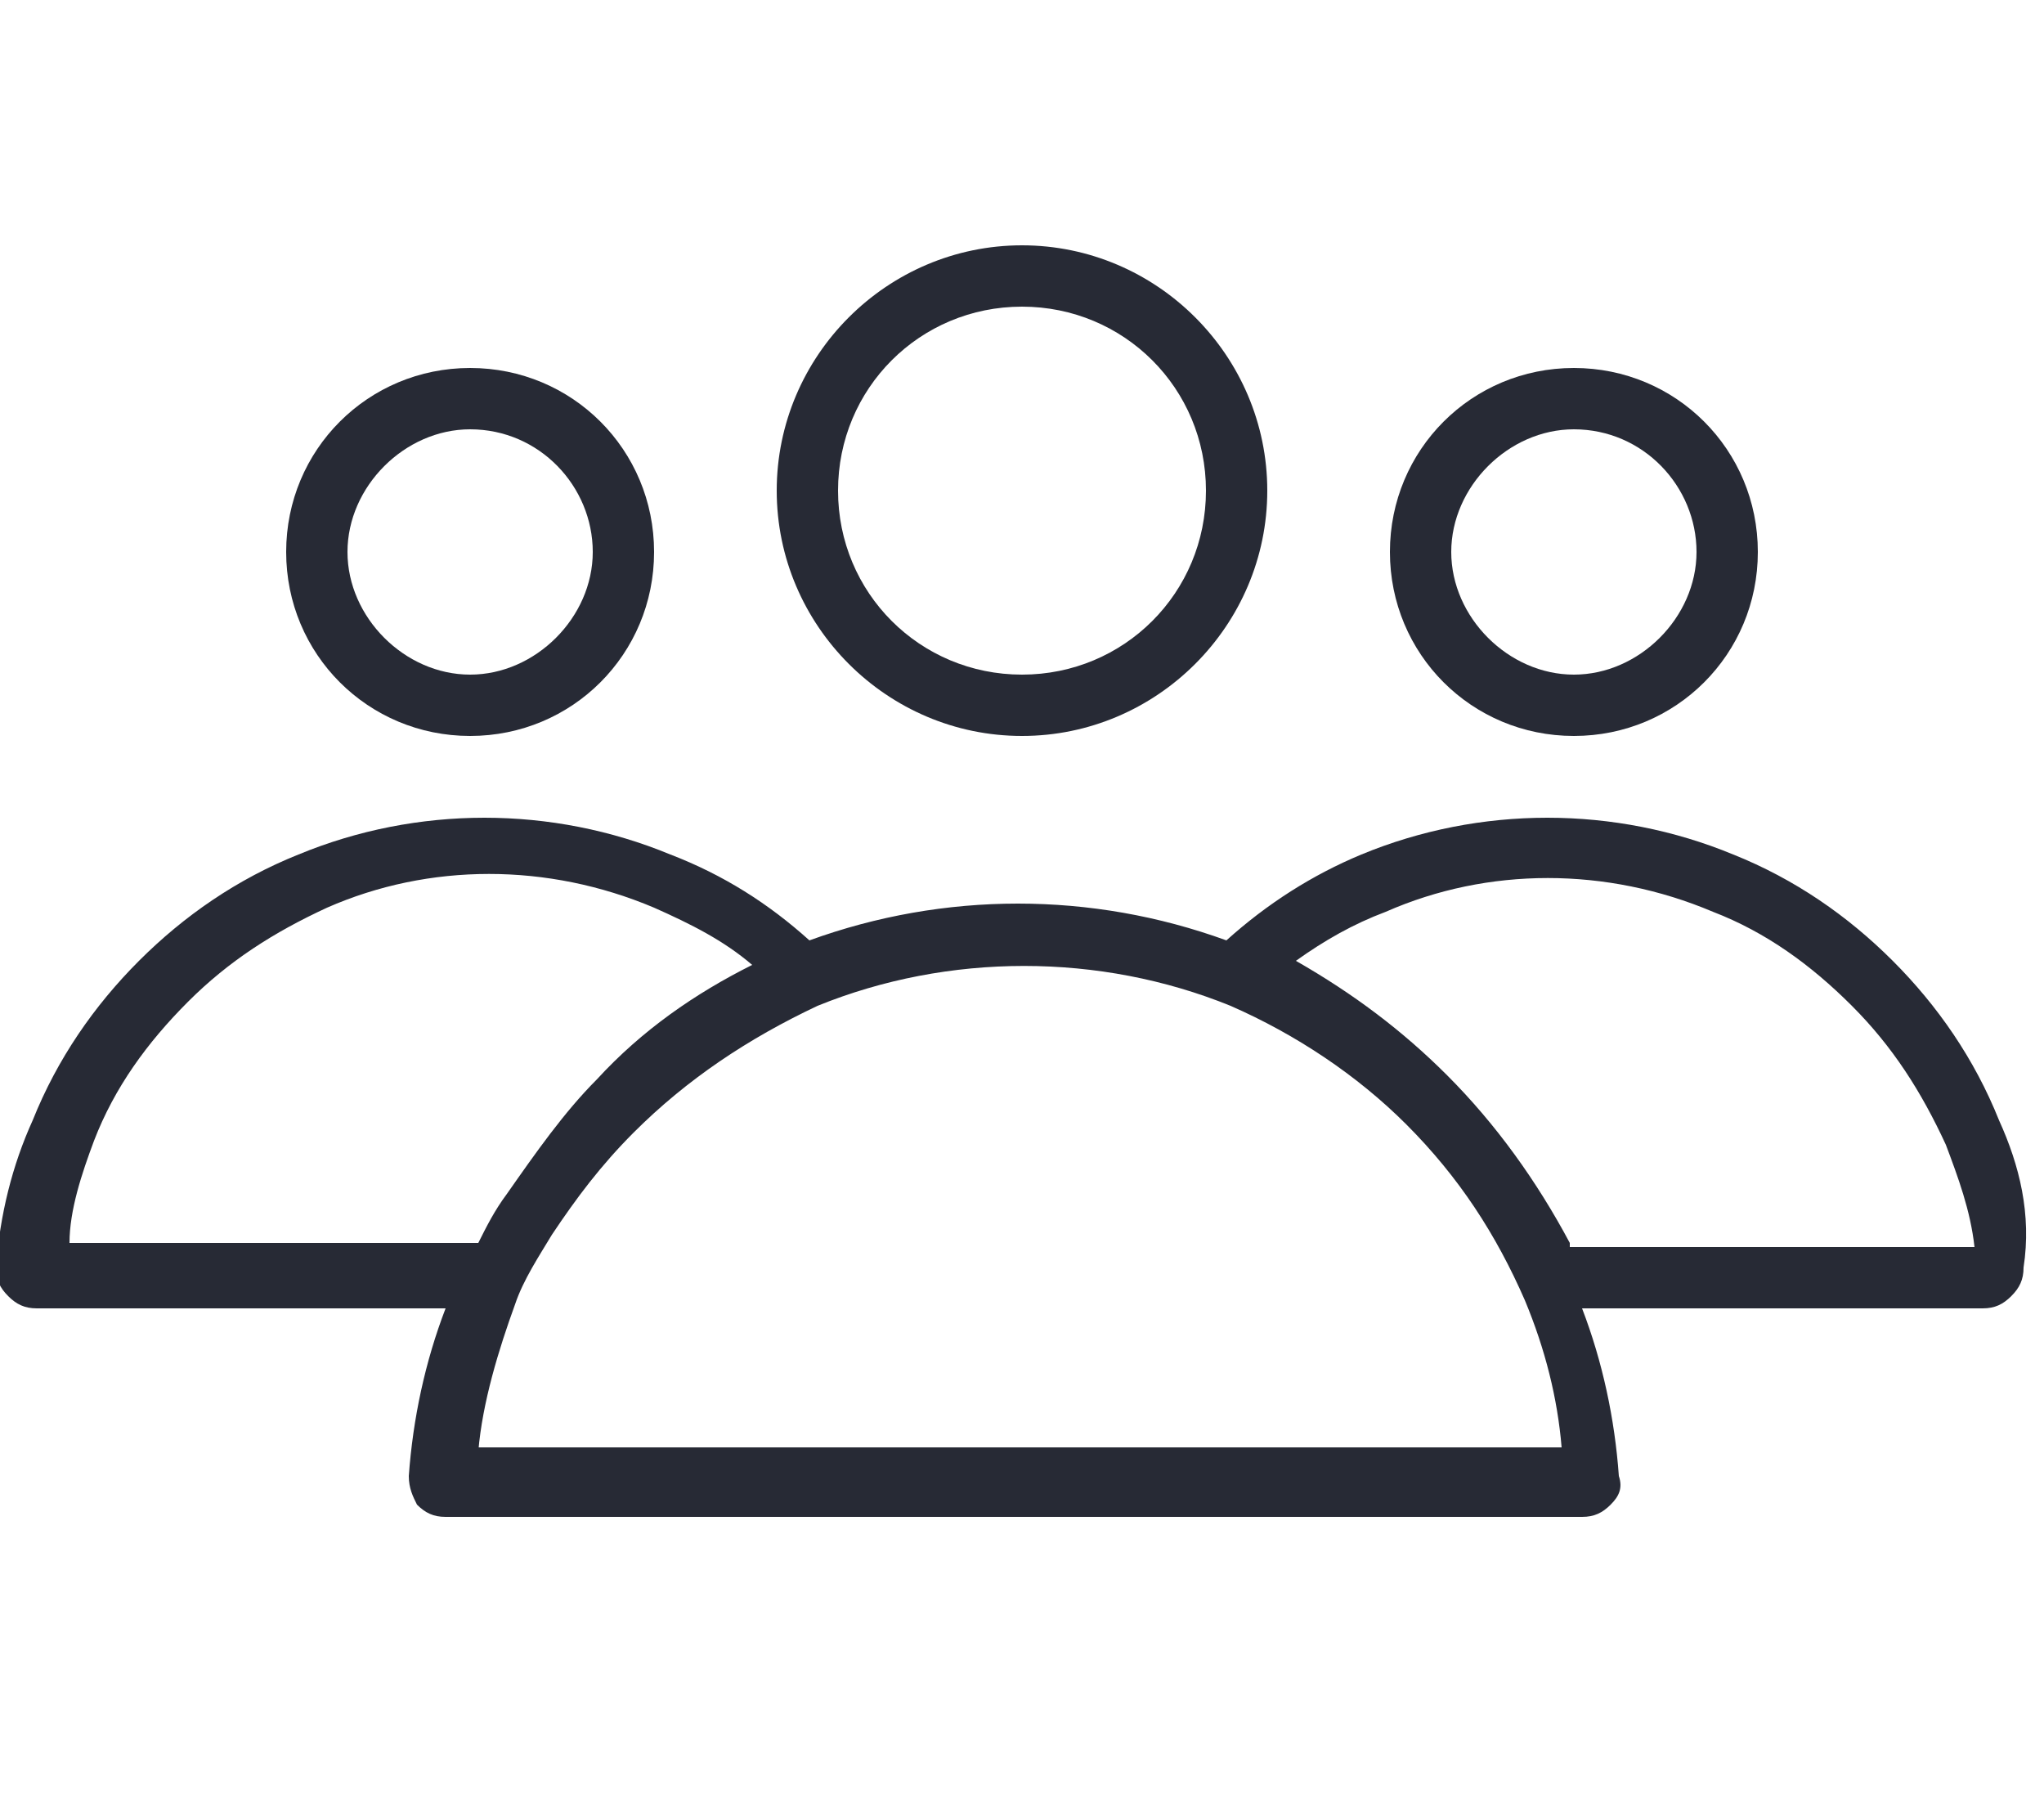
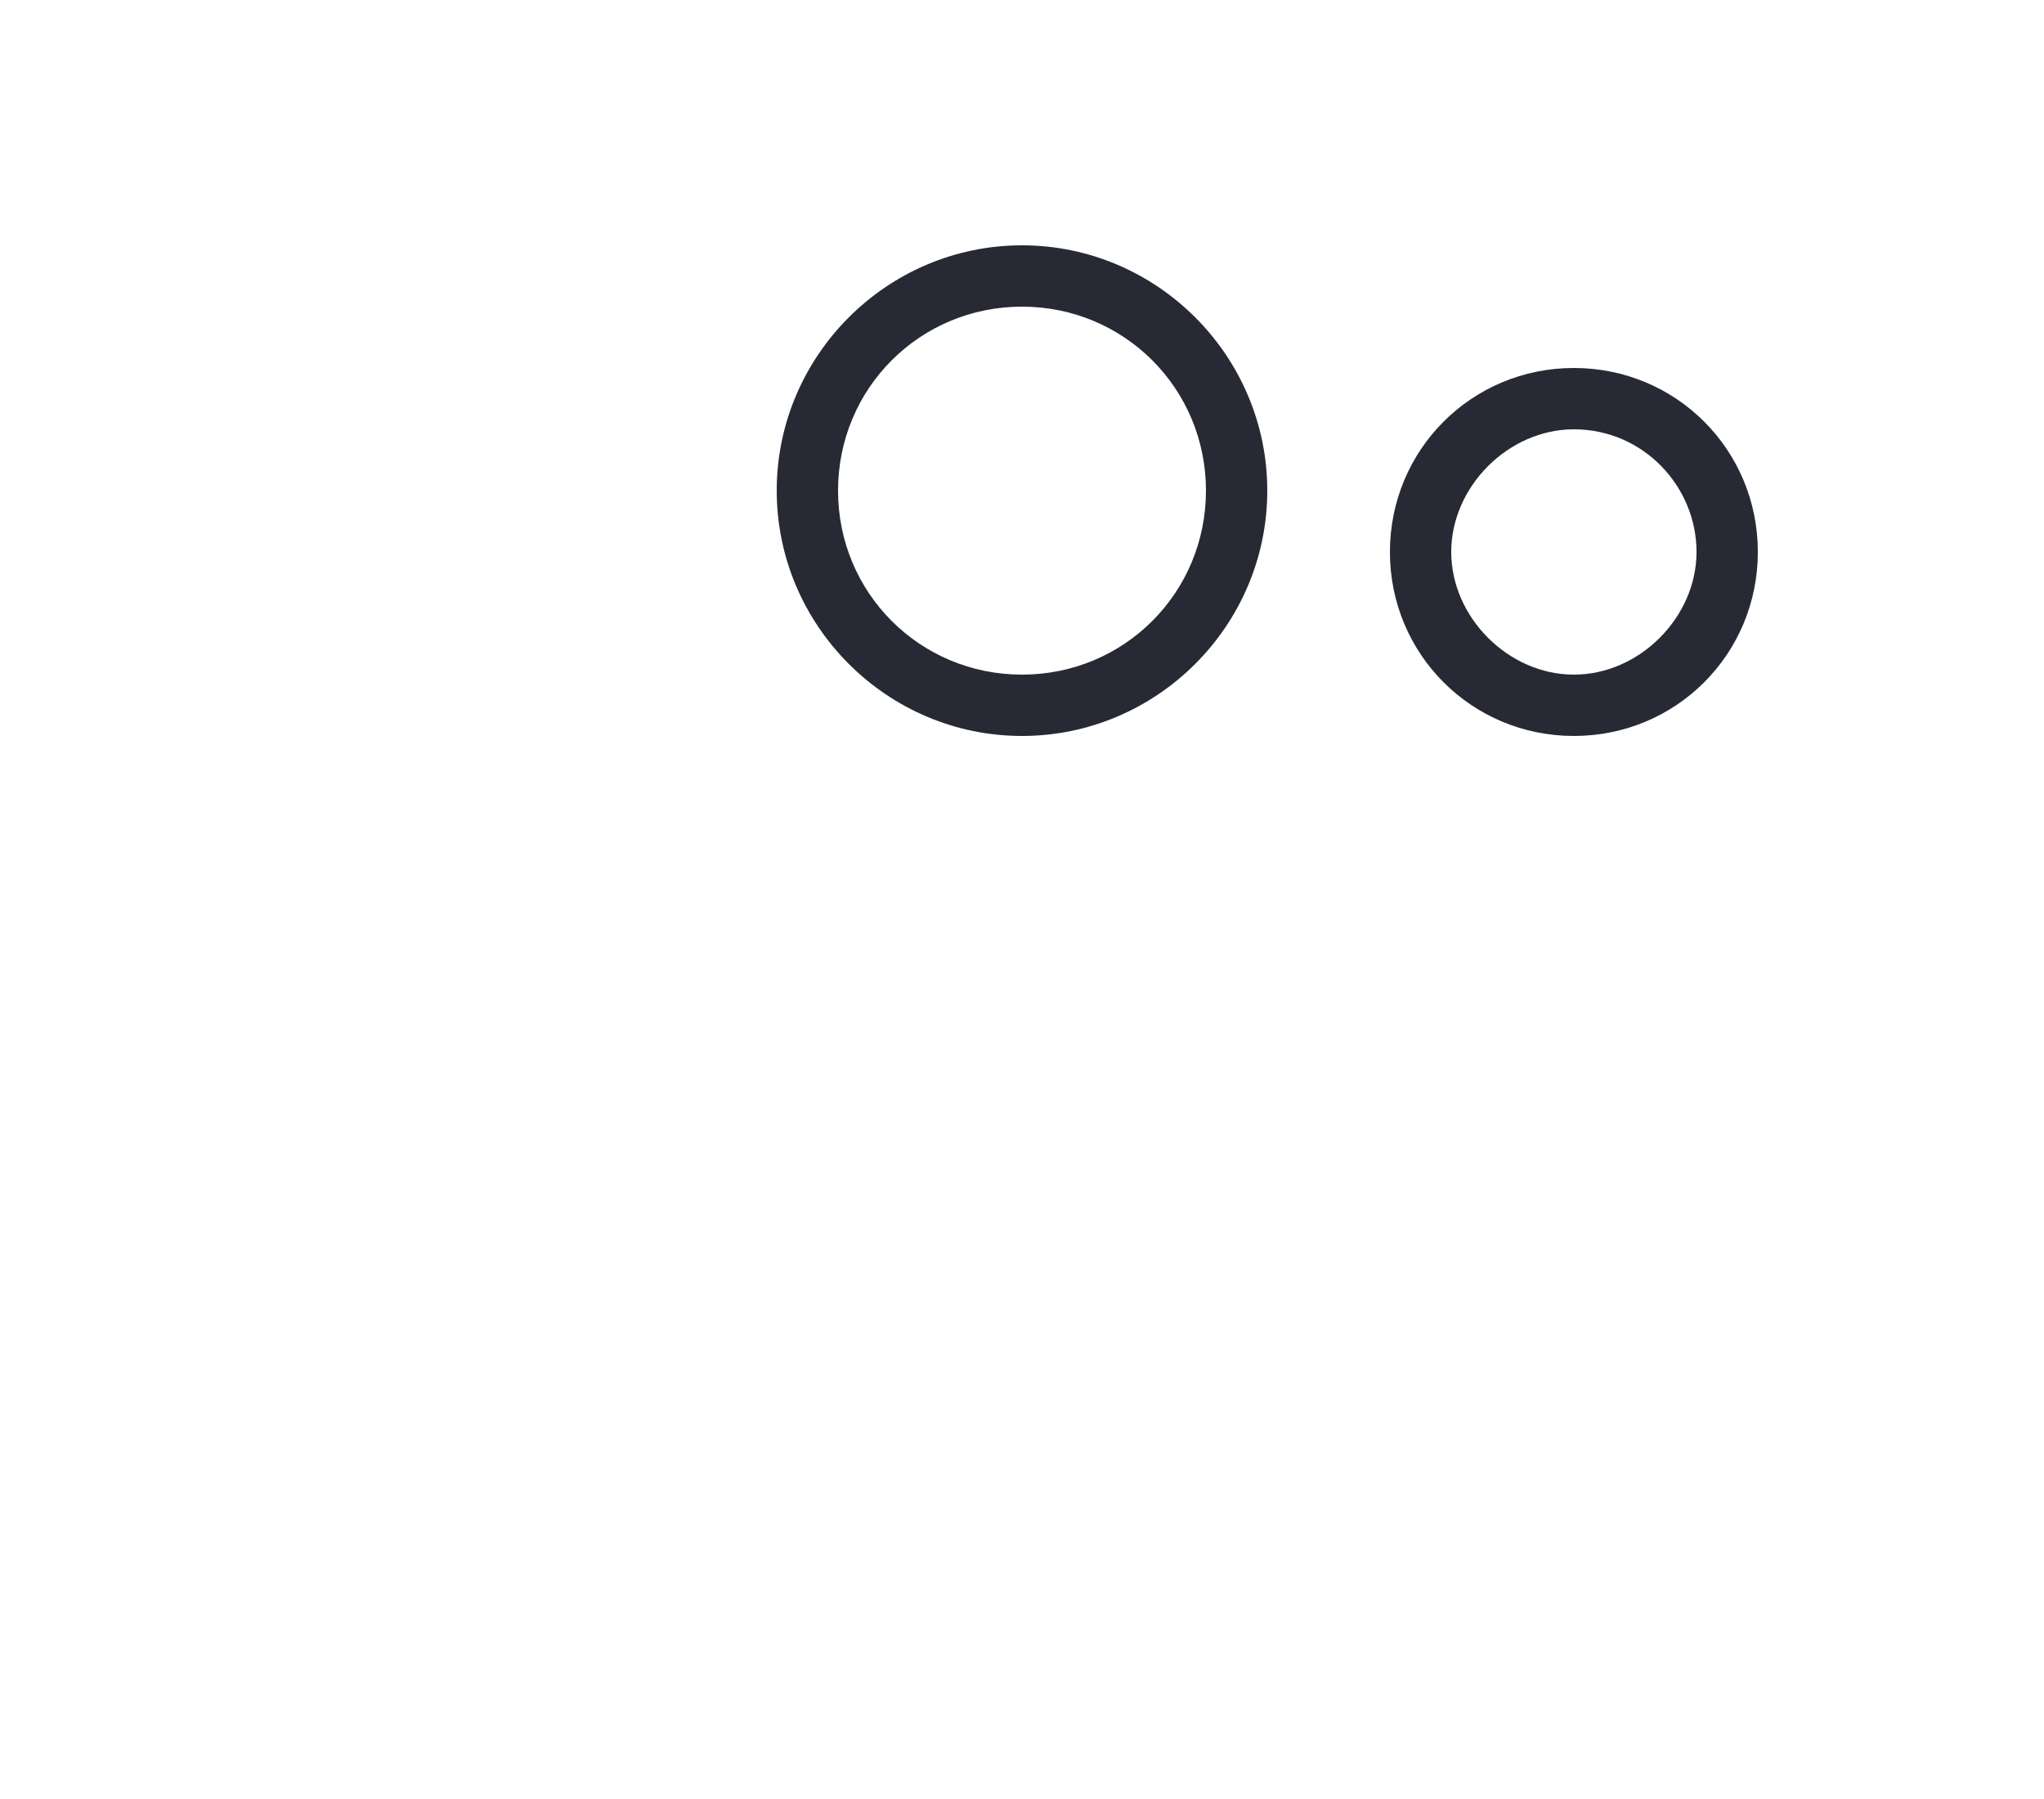
<svg xmlns="http://www.w3.org/2000/svg" viewBox="0 0 50 44">
  <g fill="#272a35">
    <path d="m25 18c3.3 0 6-2.7 6-6s-2.7-6-6-6-6 2.7-6 6 2.7 6 6 6zm0-10.5c2.5 0 4.5 2 4.5 4.5s-2 4.5-4.5 4.5-4.5-2-4.5-4.5 2-4.5 4.5-4.5z" />
    <path d="m38.5 18c2.5 0 4.5-2 4.5-4.5s-2-4.5-4.5-4.5-4.5 2-4.5 4.5 2 4.5 4.5 4.5zm0-7.5c1.7 0 3 1.4 3 3s-1.4 3-3 3-3-1.4-3-3 1.4-3 3-3z" />
-     <path d="m11.5 18c2.5 0 4.5-2 4.5-4.5s-2-4.5-4.5-4.5-4.5 2-4.5 4.5 2 4.5 4.5 4.5zm0-7.5c1.7 0 3 1.4 3 3s-1.4 3-3 3-3-1.4-3-3 1.4-3 3-3z" />
-     <path d="m48.9 27.4c-.6-1.5-1.5-2.8-2.6-3.9s-2.4-2-3.9-2.6c-2.9-1.2-6.2-1.2-9.1 0-1.2.5-2.3 1.2-3.3 2.1-3.3-1.2-6.9-1.2-10.2 0-1-.9-2.1-1.6-3.4-2.1-2.9-1.2-6.2-1.2-9.1 0-1.5.6-2.8 1.5-3.9 2.6s-2 2.4-2.6 3.9c-.5 1.1-.8 2.3-.9 3.6 0 .3.1.5.3.7s.4.3.7.3h10c-.5 1.3-.8 2.7-.9 4.1 0 .3.1.5.2.7.2.2.4.3.7.3h27.8c.3 0 .5-.1.7-.3s.3-.4.2-.7c-.1-1.4-.4-2.8-.9-4.1h9.8c.3 0 .5-.1.7-.3s.3-.4.3-.7c.2-1.3-.1-2.5-.6-3.6zm-46.6.5c.5-1.3 1.3-2.4 2.3-3.4s2.1-1.7 3.4-2.3c2.5-1.1 5.4-1.1 8 0 .9.4 1.7.8 2.4 1.4-1.4.7-2.7 1.6-3.8 2.8-.8.8-1.5 1.8-2.2 2.8-.3.4-.5.8-.7 1.2h-10c0-.8.3-1.7.6-2.5zm9.4 7.6c.1-1.2.5-2.5.9-3.6.2-.6.6-1.2.9-1.7.6-.9 1.2-1.7 2-2.5 1.3-1.3 2.8-2.3 4.5-3.1 3.2-1.3 6.9-1.3 10.1 0 1.6.7 3.1 1.7 4.3 2.9 1.3 1.3 2.2 2.7 2.9 4.3.5 1.2.8 2.4.9 3.6h-26.5zm26.7-5.1c-.8-1.5-1.8-2.9-3-4.1-1.1-1.1-2.3-2-3.7-2.8.7-.5 1.4-.9 2.2-1.2 2.5-1.1 5.4-1.1 8 0 1.3.5 2.4 1.3 3.4 2.3s1.7 2.1 2.3 3.4c.3.8.6 1.6.7 2.5h-9.9z" />
  </g>
</svg>